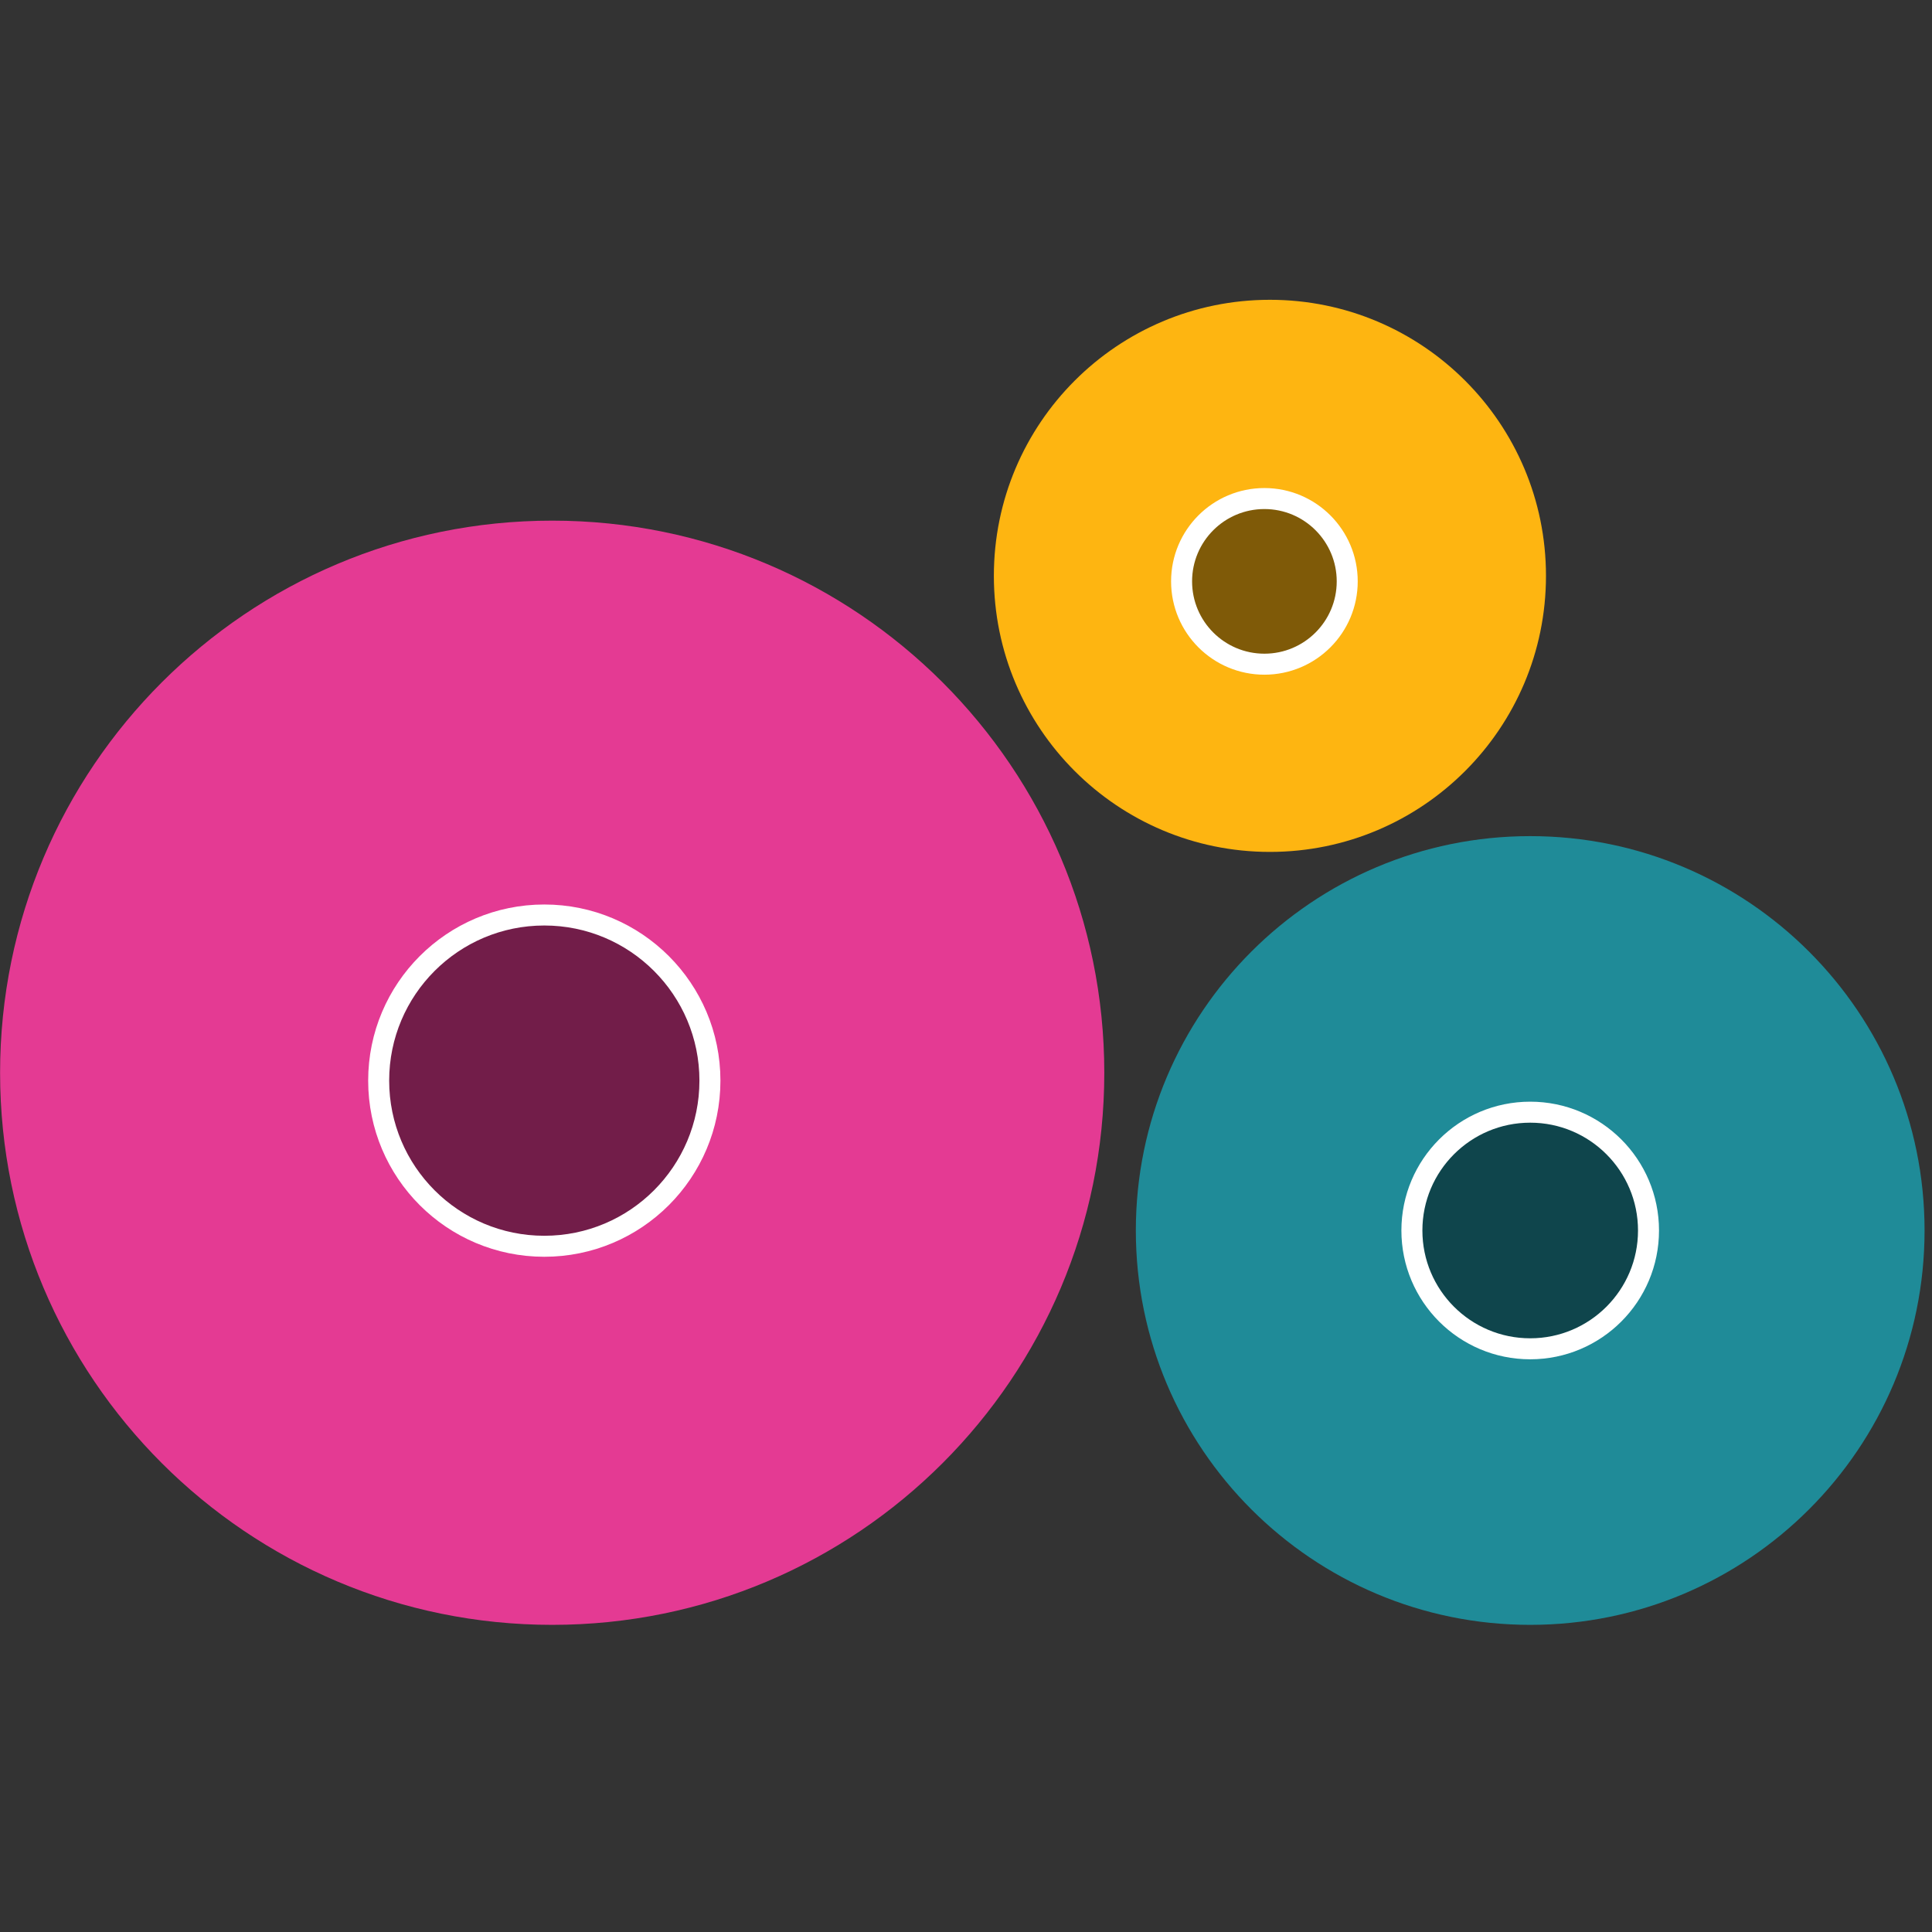
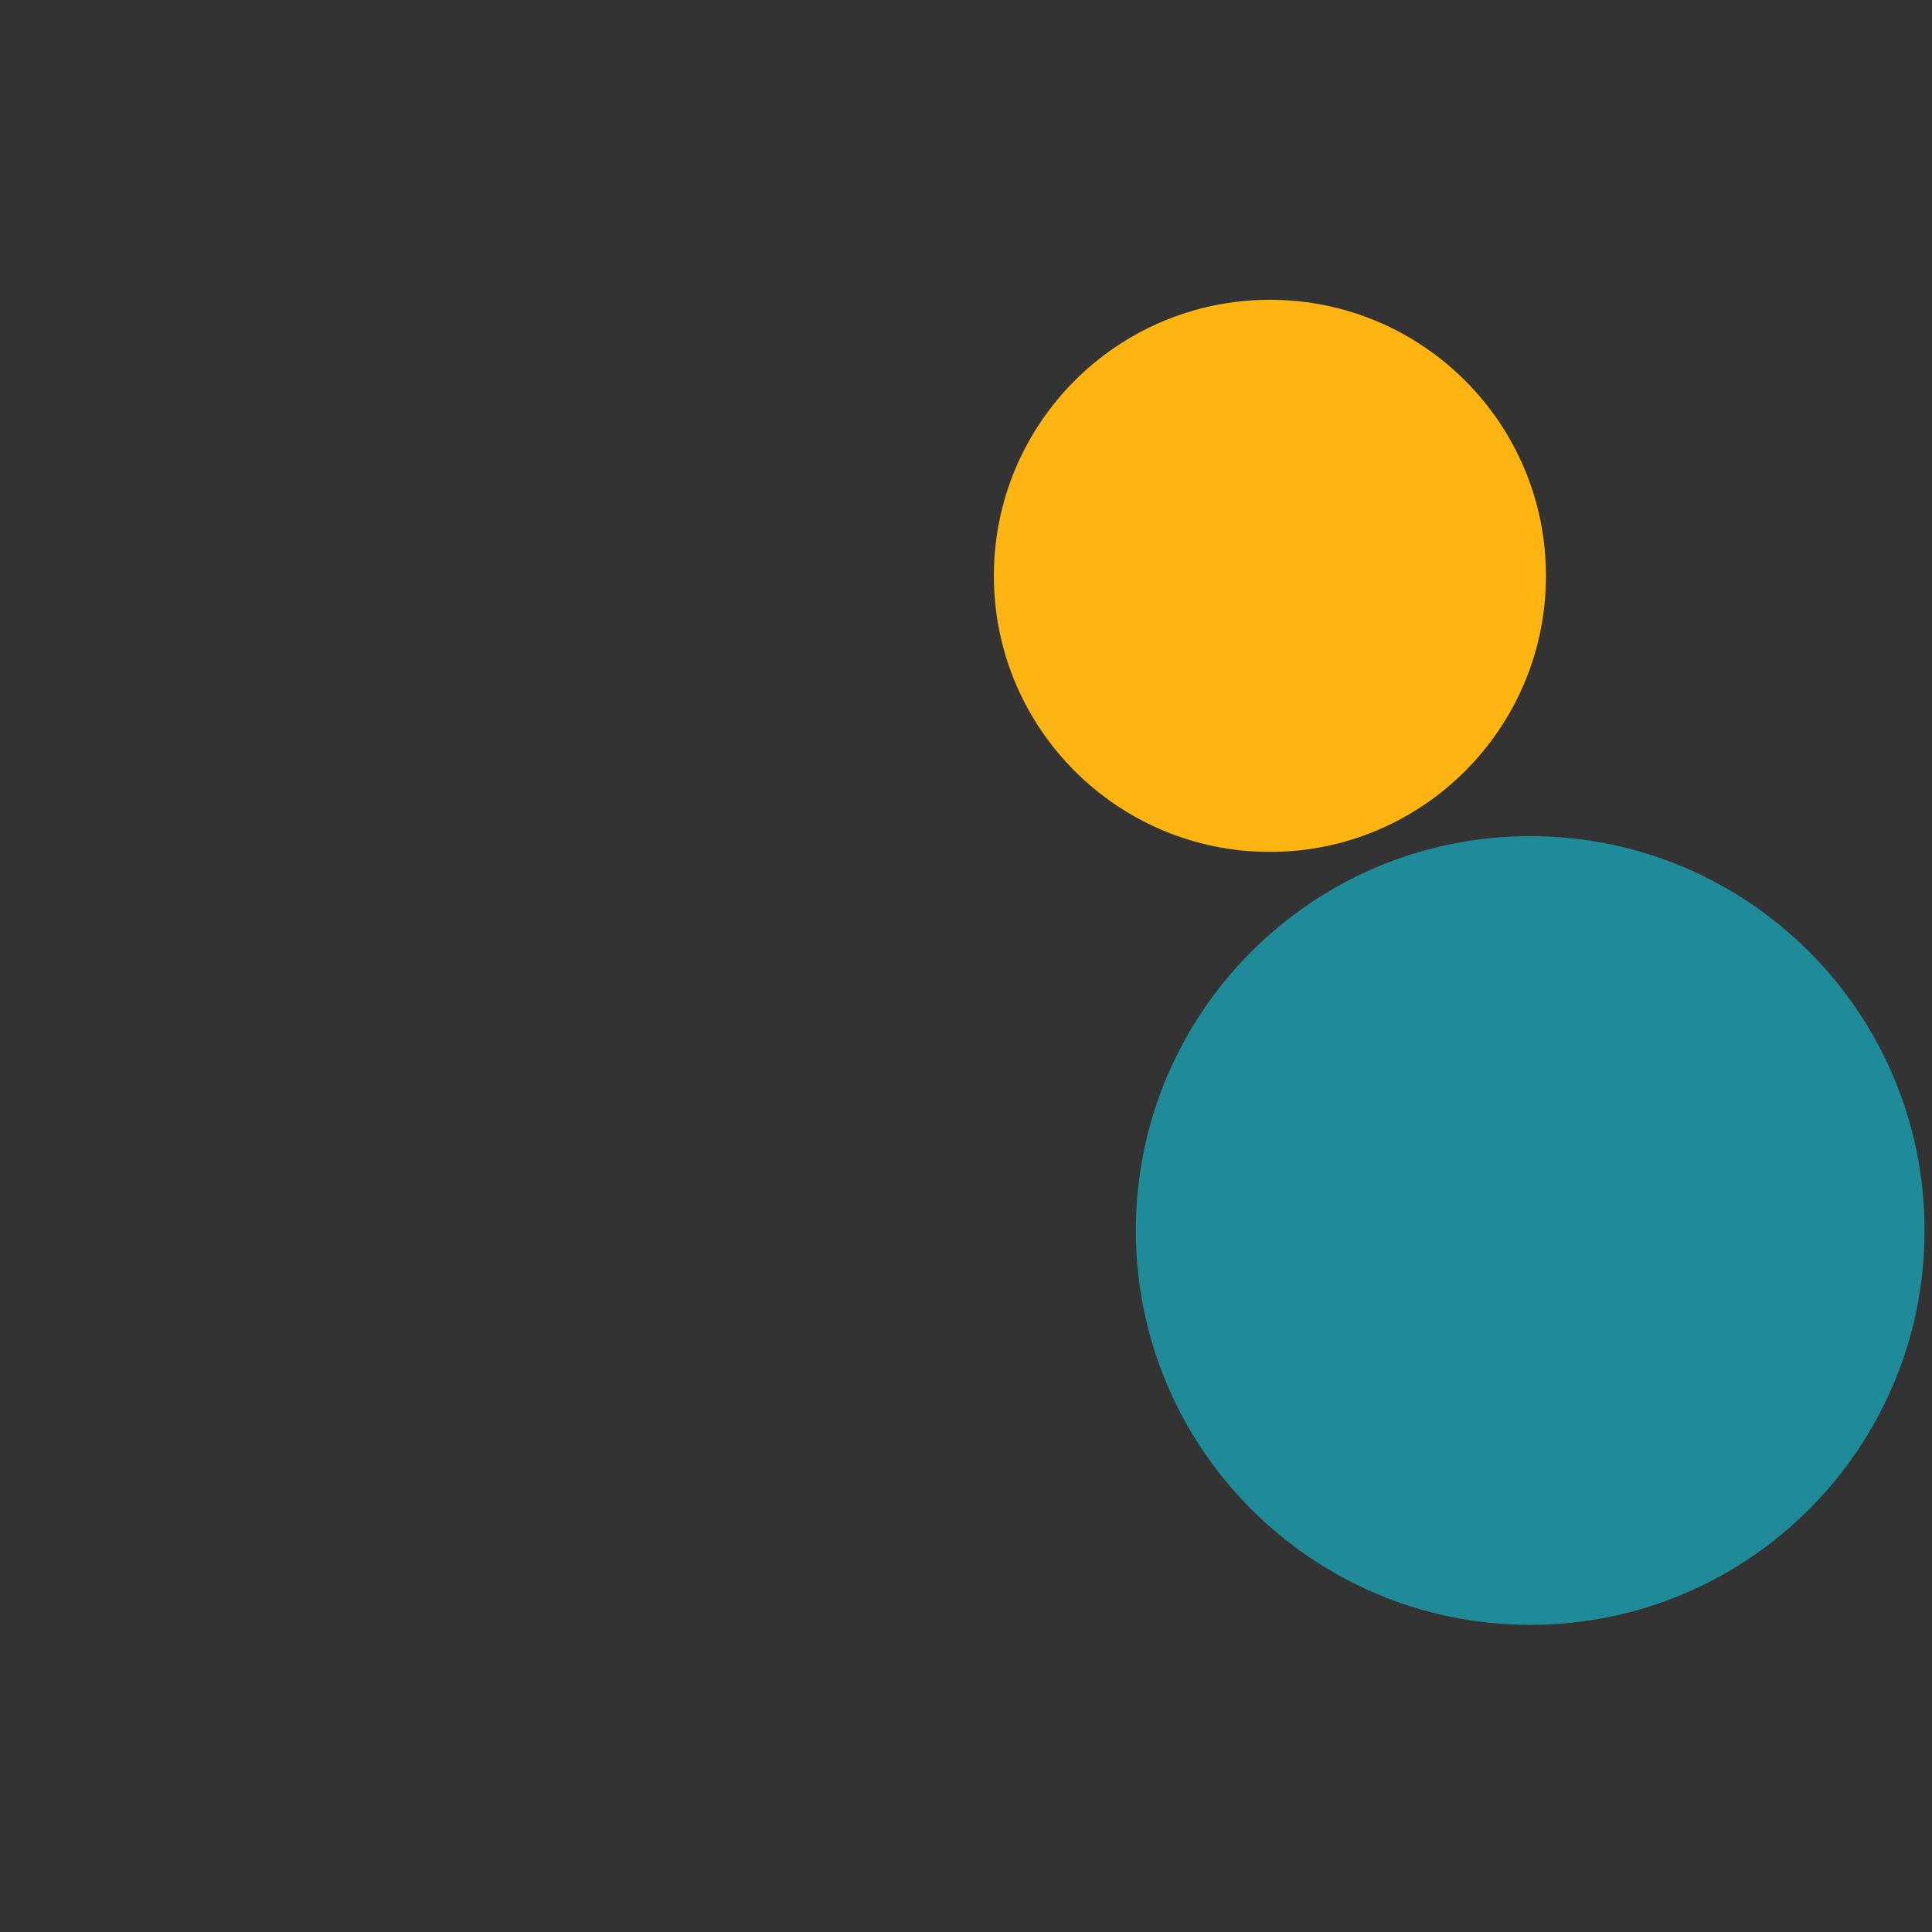
<svg xmlns="http://www.w3.org/2000/svg" width="100%" height="100%" viewBox="0 0 184 184" version="1.1" xml:space="preserve" style="fill-rule:evenodd;clip-rule:evenodd;stroke-linecap:round;stroke-linejoin:round;">
  <rect x="0" y="0" width="184" height="184" fill="#333333" stroke="none" />
  <g id="Oval-2--Oval-2--Oval-1--Oval-2--Oval-3--Oval-2-Copy" transform="matrix(1,0,0,1,-103.653,28.552)">
    <g id="Oval-2--Oval-2">
      <path id="Oval-2" d="M249.387,126.196C270.129,126.196 286.945,109.38 286.945,88.637C286.945,67.895 270.129,51.079 249.387,51.079C228.644,51.079 211.828,67.895 211.828,88.637C211.828,109.38 228.644,126.196 249.387,126.196Z" style="fill:rgb(31,139,152);" />
-       <path id="path1" d="M249.387,99.905C255.609,99.905 260.654,94.86 260.654,88.637C260.654,82.415 255.609,77.37 249.387,77.37C243.164,77.37 238.119,82.415 238.119,88.637C238.119,94.86 243.164,99.905 249.387,99.905Z" style="fill-opacity:0.5;stroke:white;stroke-width:2px;" />
    </g>
    <g id="Oval-1--Oval-2">
      <path id="Oval-1" d="M224.598,52.582C239.118,52.582 250.889,40.811 250.889,26.291C250.889,11.771 239.118,0 224.598,0C210.078,0 198.307,11.771 198.307,26.291C198.307,40.811 210.078,52.582 224.598,52.582Z" style="fill:rgb(254,181,17);" />
-       <path id="path2" d="M224.072,34.704C228.428,34.704 231.96,31.173 231.96,26.817C231.96,22.461 228.428,18.929 224.072,18.929C219.716,18.929 216.185,22.461 216.185,26.817C216.185,31.173 219.716,34.704 224.072,34.704Z" style="fill-opacity:0.5;stroke:white;stroke-width:2px;" />
    </g>
    <g id="Oval-3--Oval-2">
-       <path id="Oval-3" d="M156.242,126.196C185.282,126.196 208.824,102.654 208.824,73.614C208.824,44.574 185.282,21.033 156.242,21.033C127.202,21.033 103.661,44.574 103.661,73.614C103.661,102.654 127.202,126.196 156.242,126.196Z" style="fill:rgb(228,58,147);" />
-       <path id="path3" d="M155.491,90.14C164.203,90.14 171.265,83.077 171.265,74.365C171.265,65.653 164.203,58.591 155.491,58.591C146.779,58.591 139.717,65.653 139.717,74.365C139.717,83.077 146.779,90.14 155.491,90.14Z" style="fill-opacity:0.5;stroke:white;stroke-width:2px;" />
-     </g>
+       </g>
  </g>
</svg>